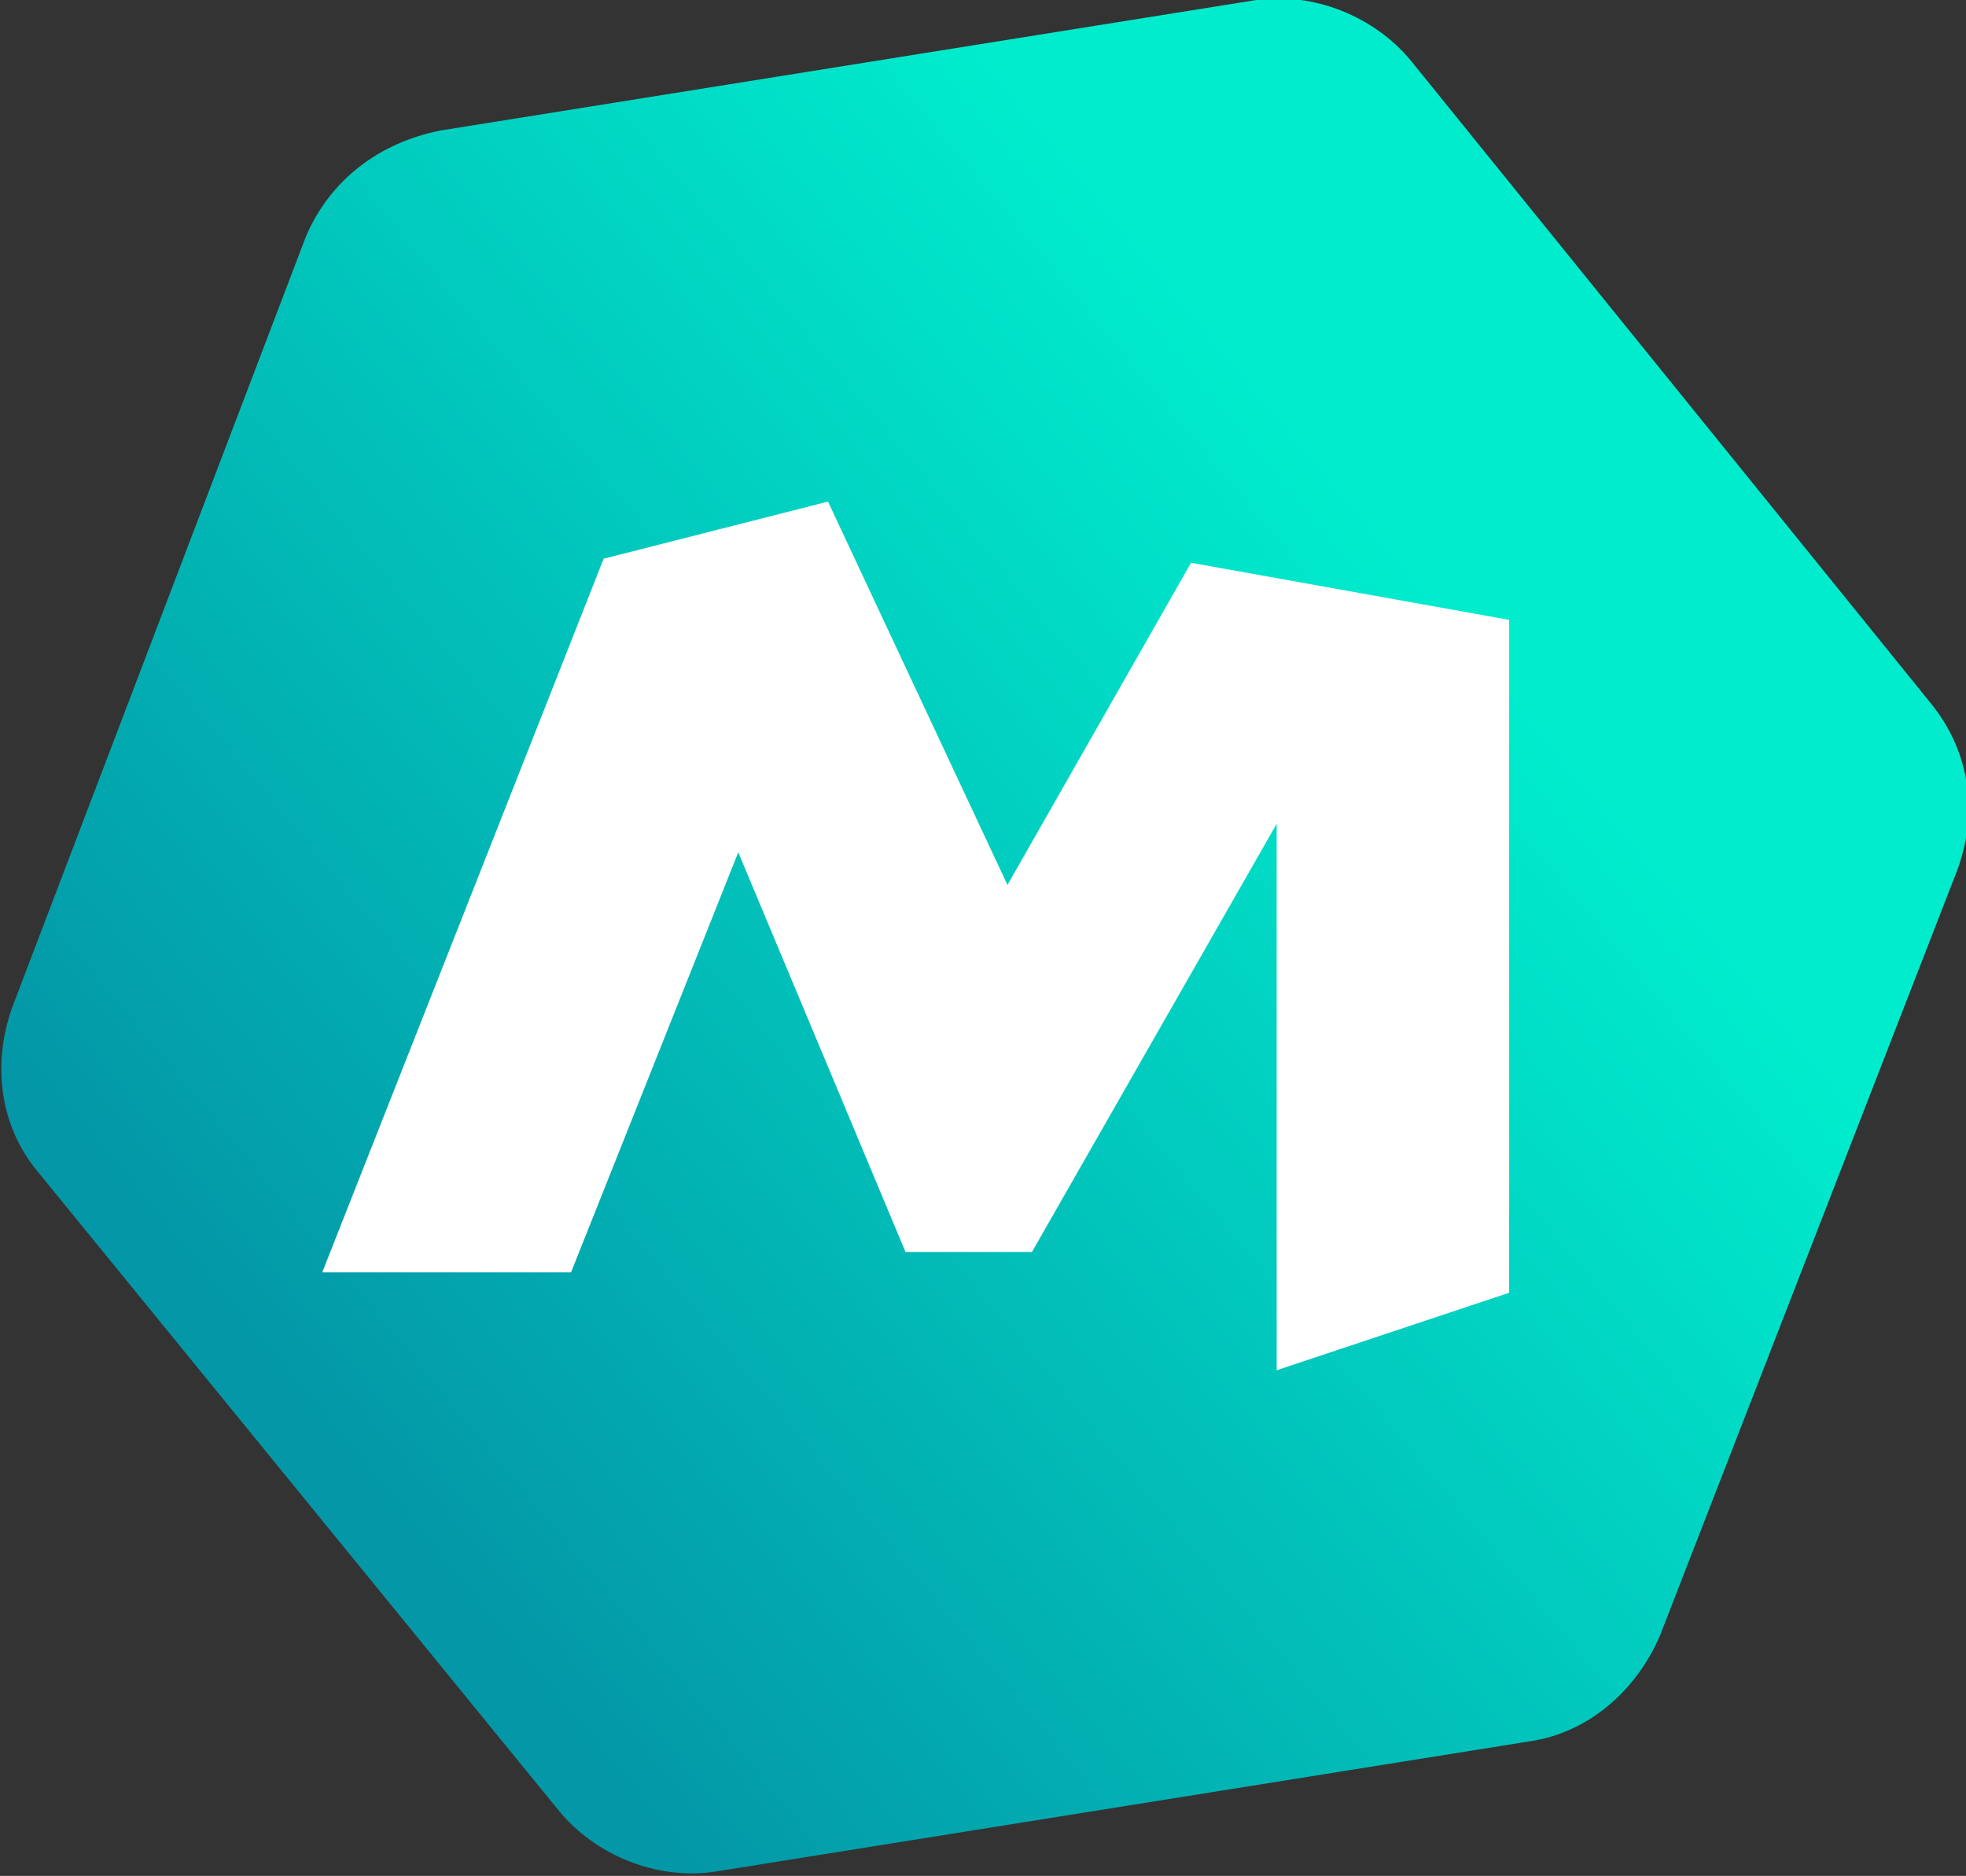
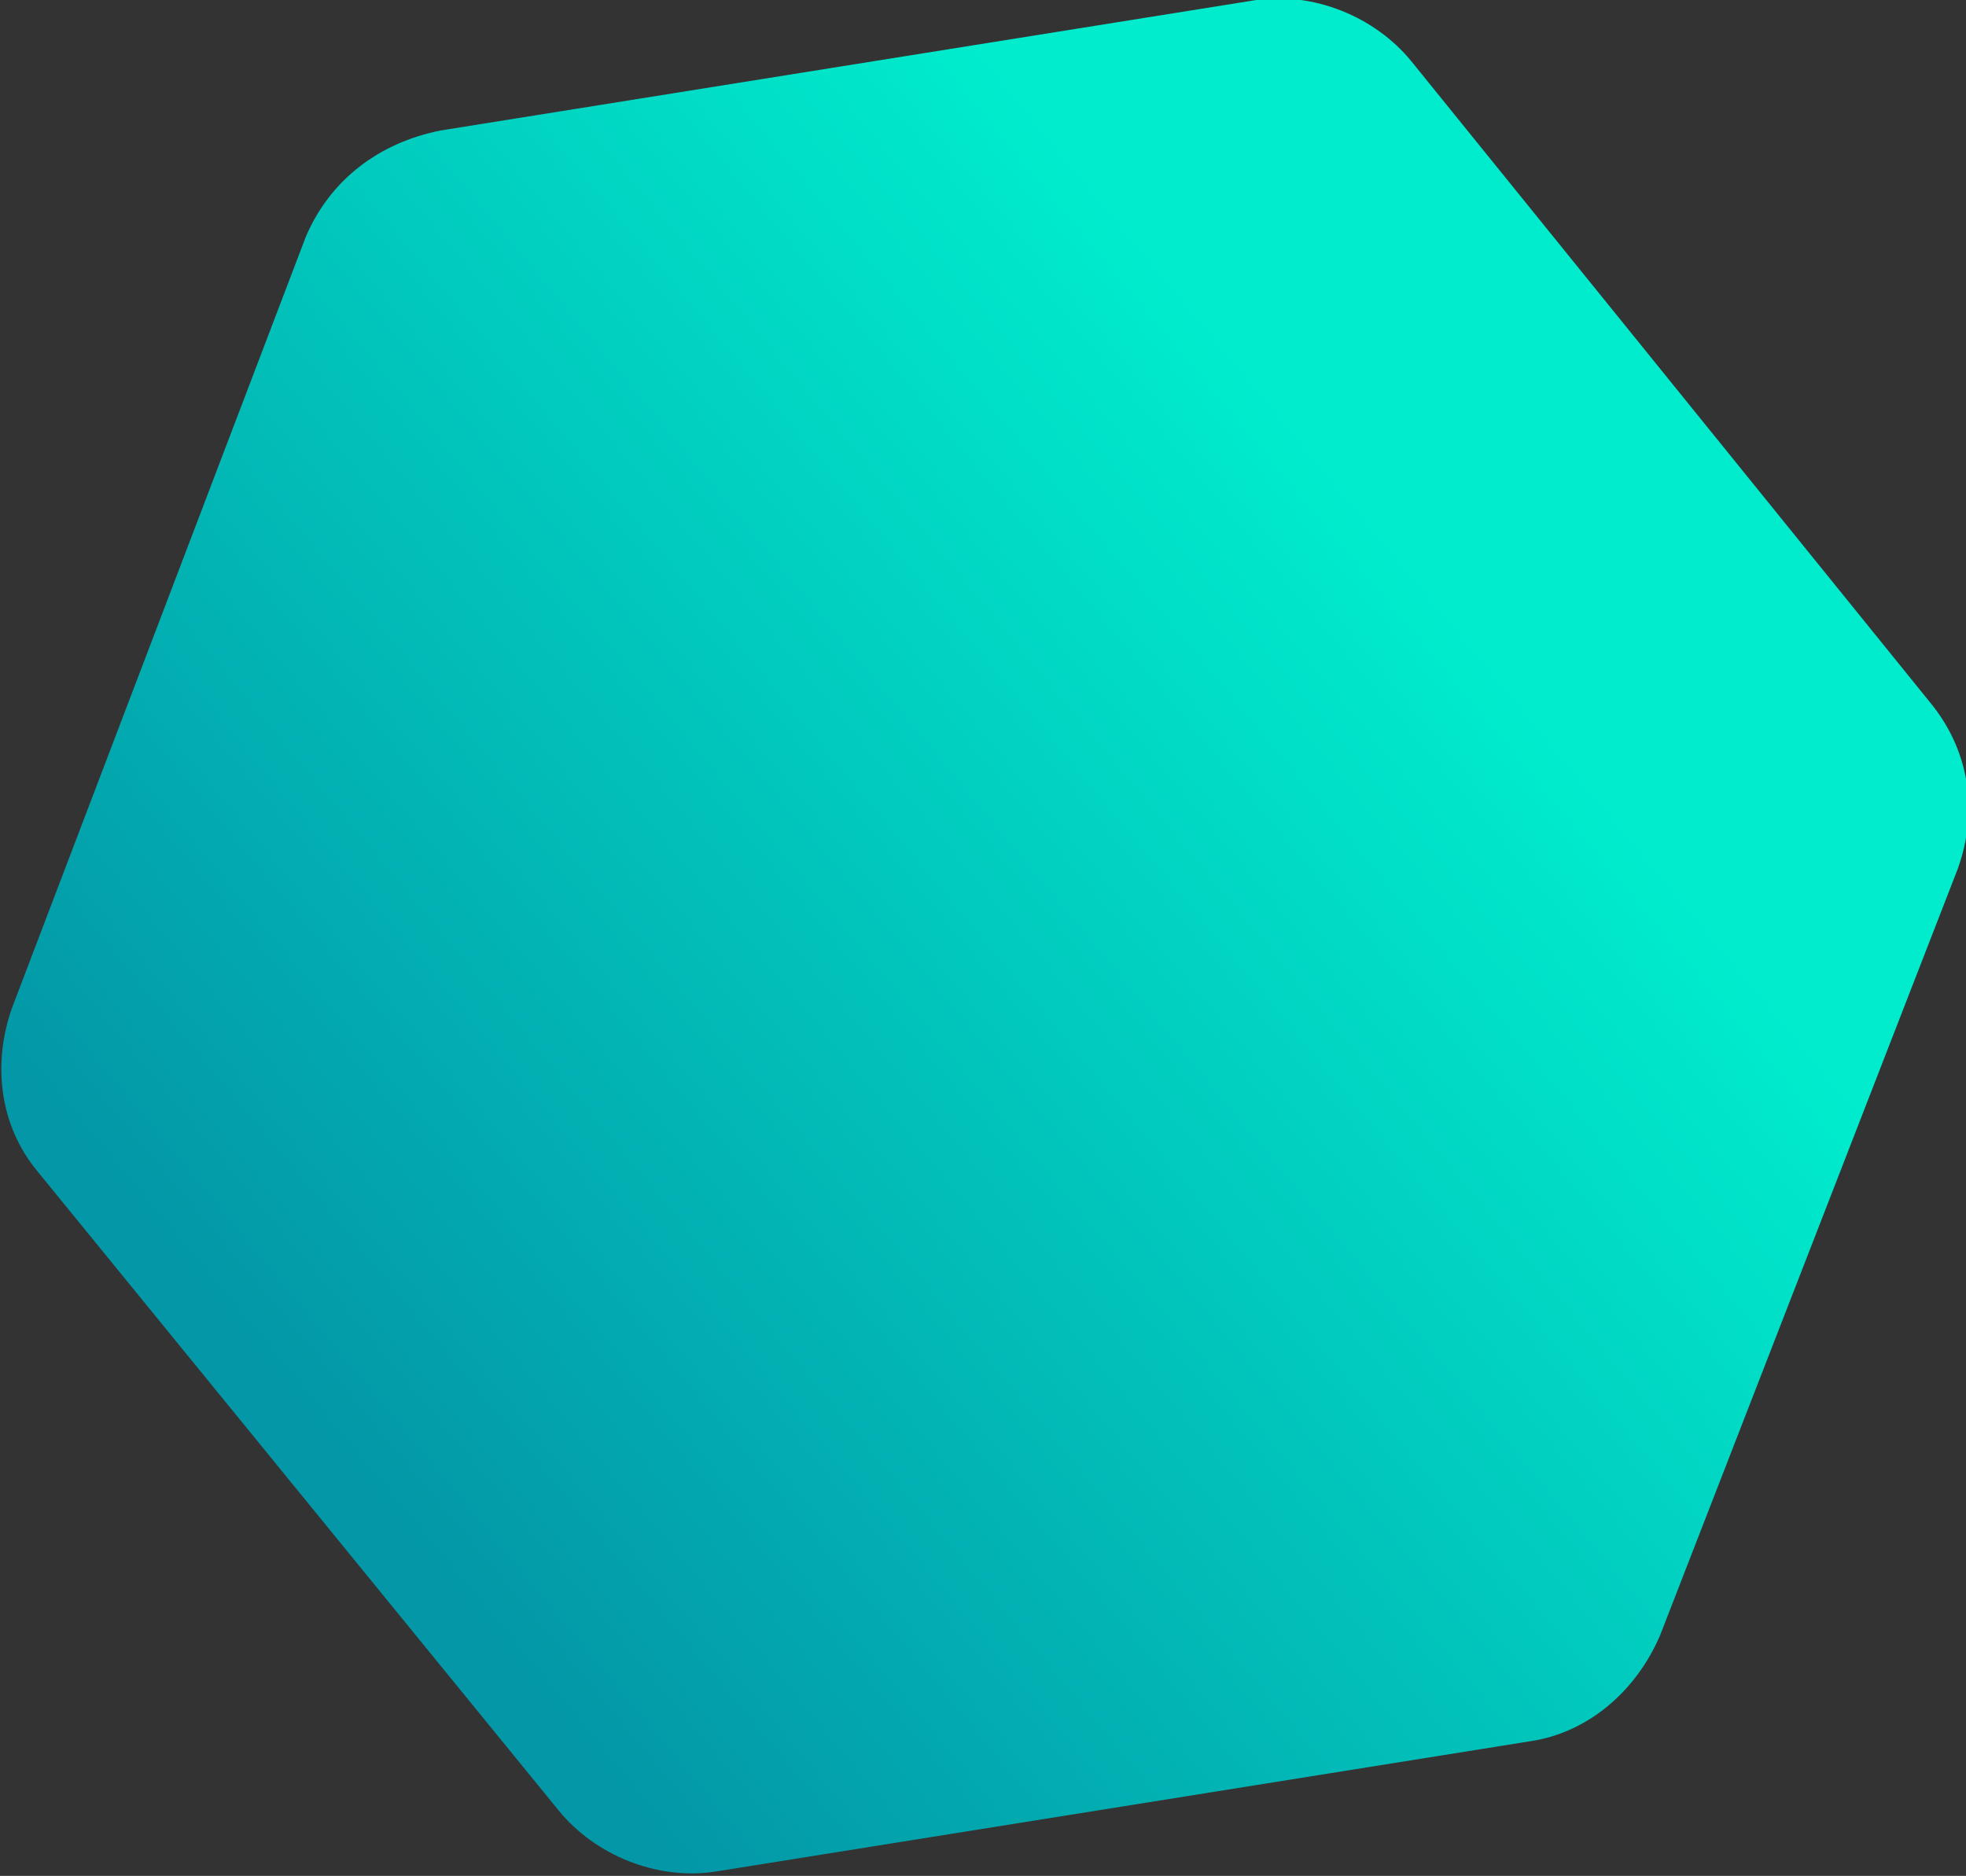
<svg xmlns="http://www.w3.org/2000/svg" version="1.1" id="Layer_1" x="0px" y="0px" viewBox="0 0 48.2 46" style="enable-background:new 0 0 48.2 46;" xml:space="preserve">
  <rect x="0" y="0" width="48.2" height="46" fill="#333333" stroke="none" />
  <style type="text/css">
  .st0{fill:url(#SVGID_1_);}
	.st1{fill:#FFFFFF;}
 </style>
  <g>
    <g>
      <g>
        <linearGradient id="SVGID_1_" gradientUnits="userSpaceOnUse" x1="5.083" y1="-25.218" x2="39.913" y2="3.691" gradientTransform="matrix(0.762 0 0 -0.762 4.494 16.862)">
          <stop offset="4.418800e-04" style="stop-color:#0397A7">
     </stop>
          <stop offset="0.997" style="stop-color:#00ECCD">
     </stop>
        </linearGradient>
        <path class="st0" d="M47.3,17.2L34.6,1.5c-0.9-1.1-2.4-1.7-3.8-1.5l-20,3.2C9.3,3.5,8.1,4.4,7.5,5.8L0.3,24.7     c-0.5,1.4-0.3,2.9,0.6,4l12.8,15.7c0.9,1.1,2.4,1.7,3.8,1.5l20-3.2c1.4-0.2,2.6-1.2,3.2-2.6L48,21.3     C48.5,19.9,48.3,18.4,47.3,17.2L47.3,17.2z">
    </path>
-         <path class="st1" d="M20.3,12.3l-5.5,1.4L7.9,31.2H14l4.1-10.3l4.1,9.8h3.1l6-10.5v13.4l5.7-1.9V15.2l-7.8-1.4l-4.5,7.9     L20.3,12.3z">
-     </path>
      </g>
    </g>
  </g>
</svg>